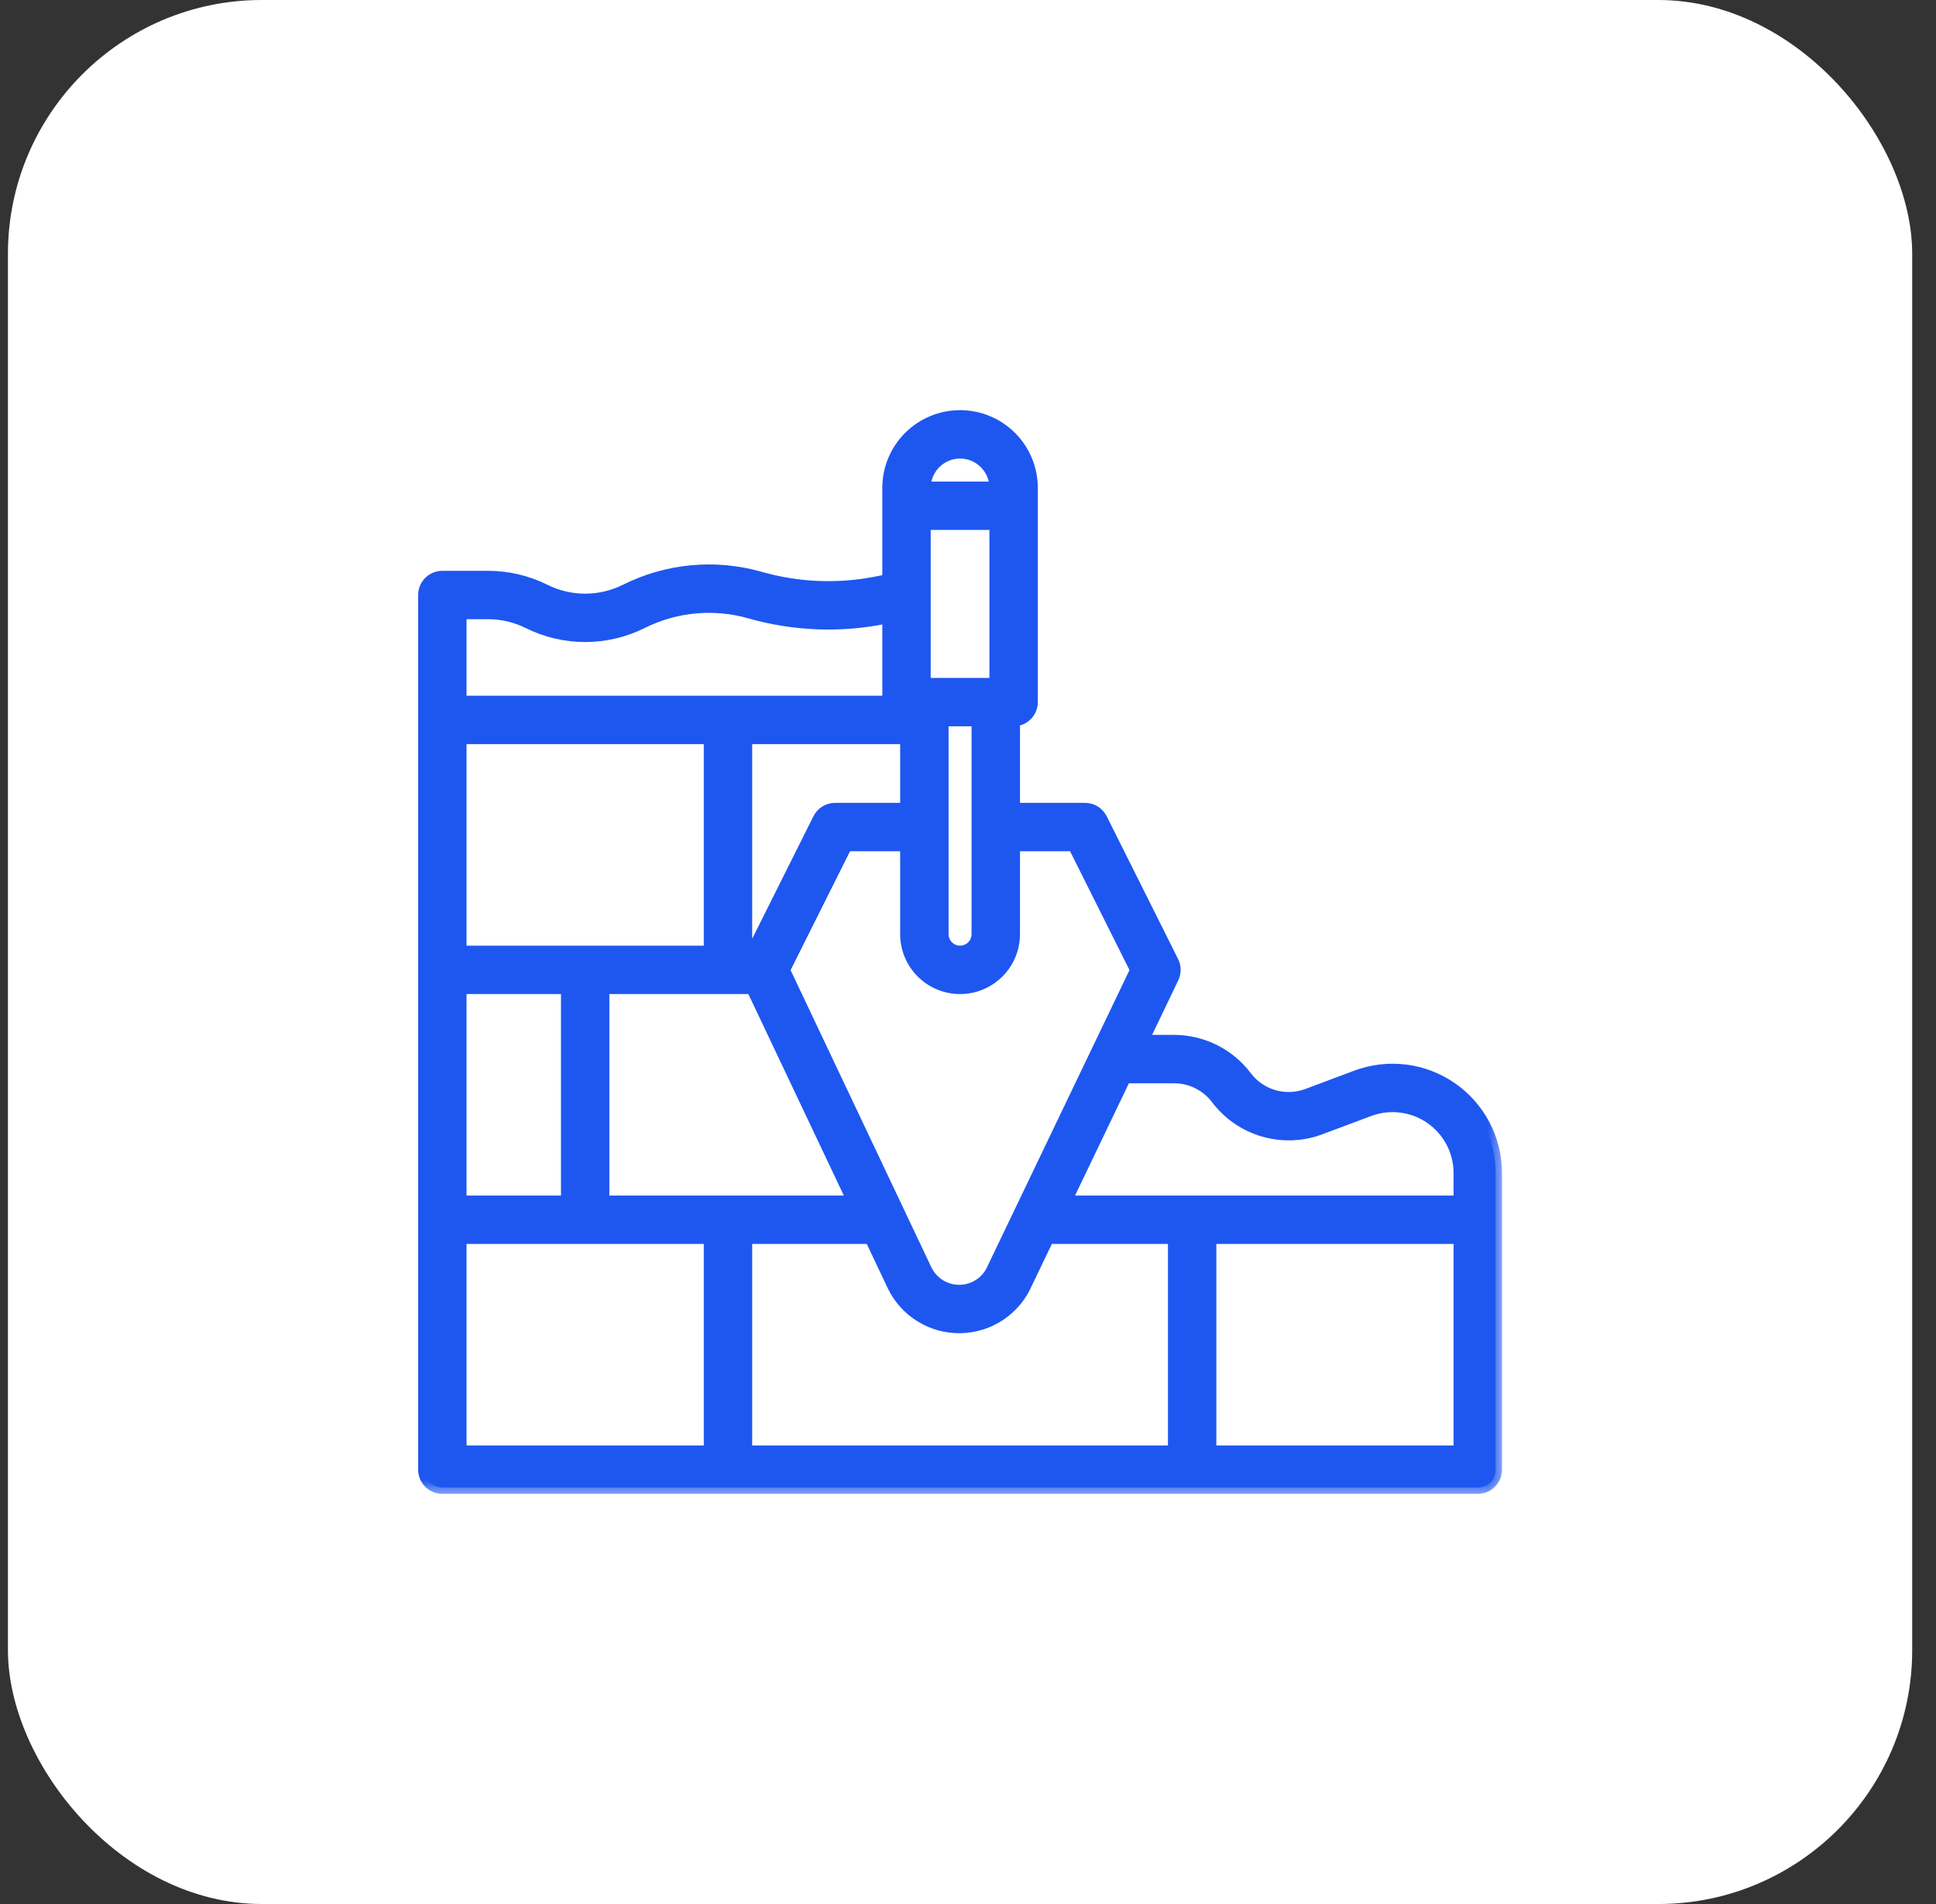
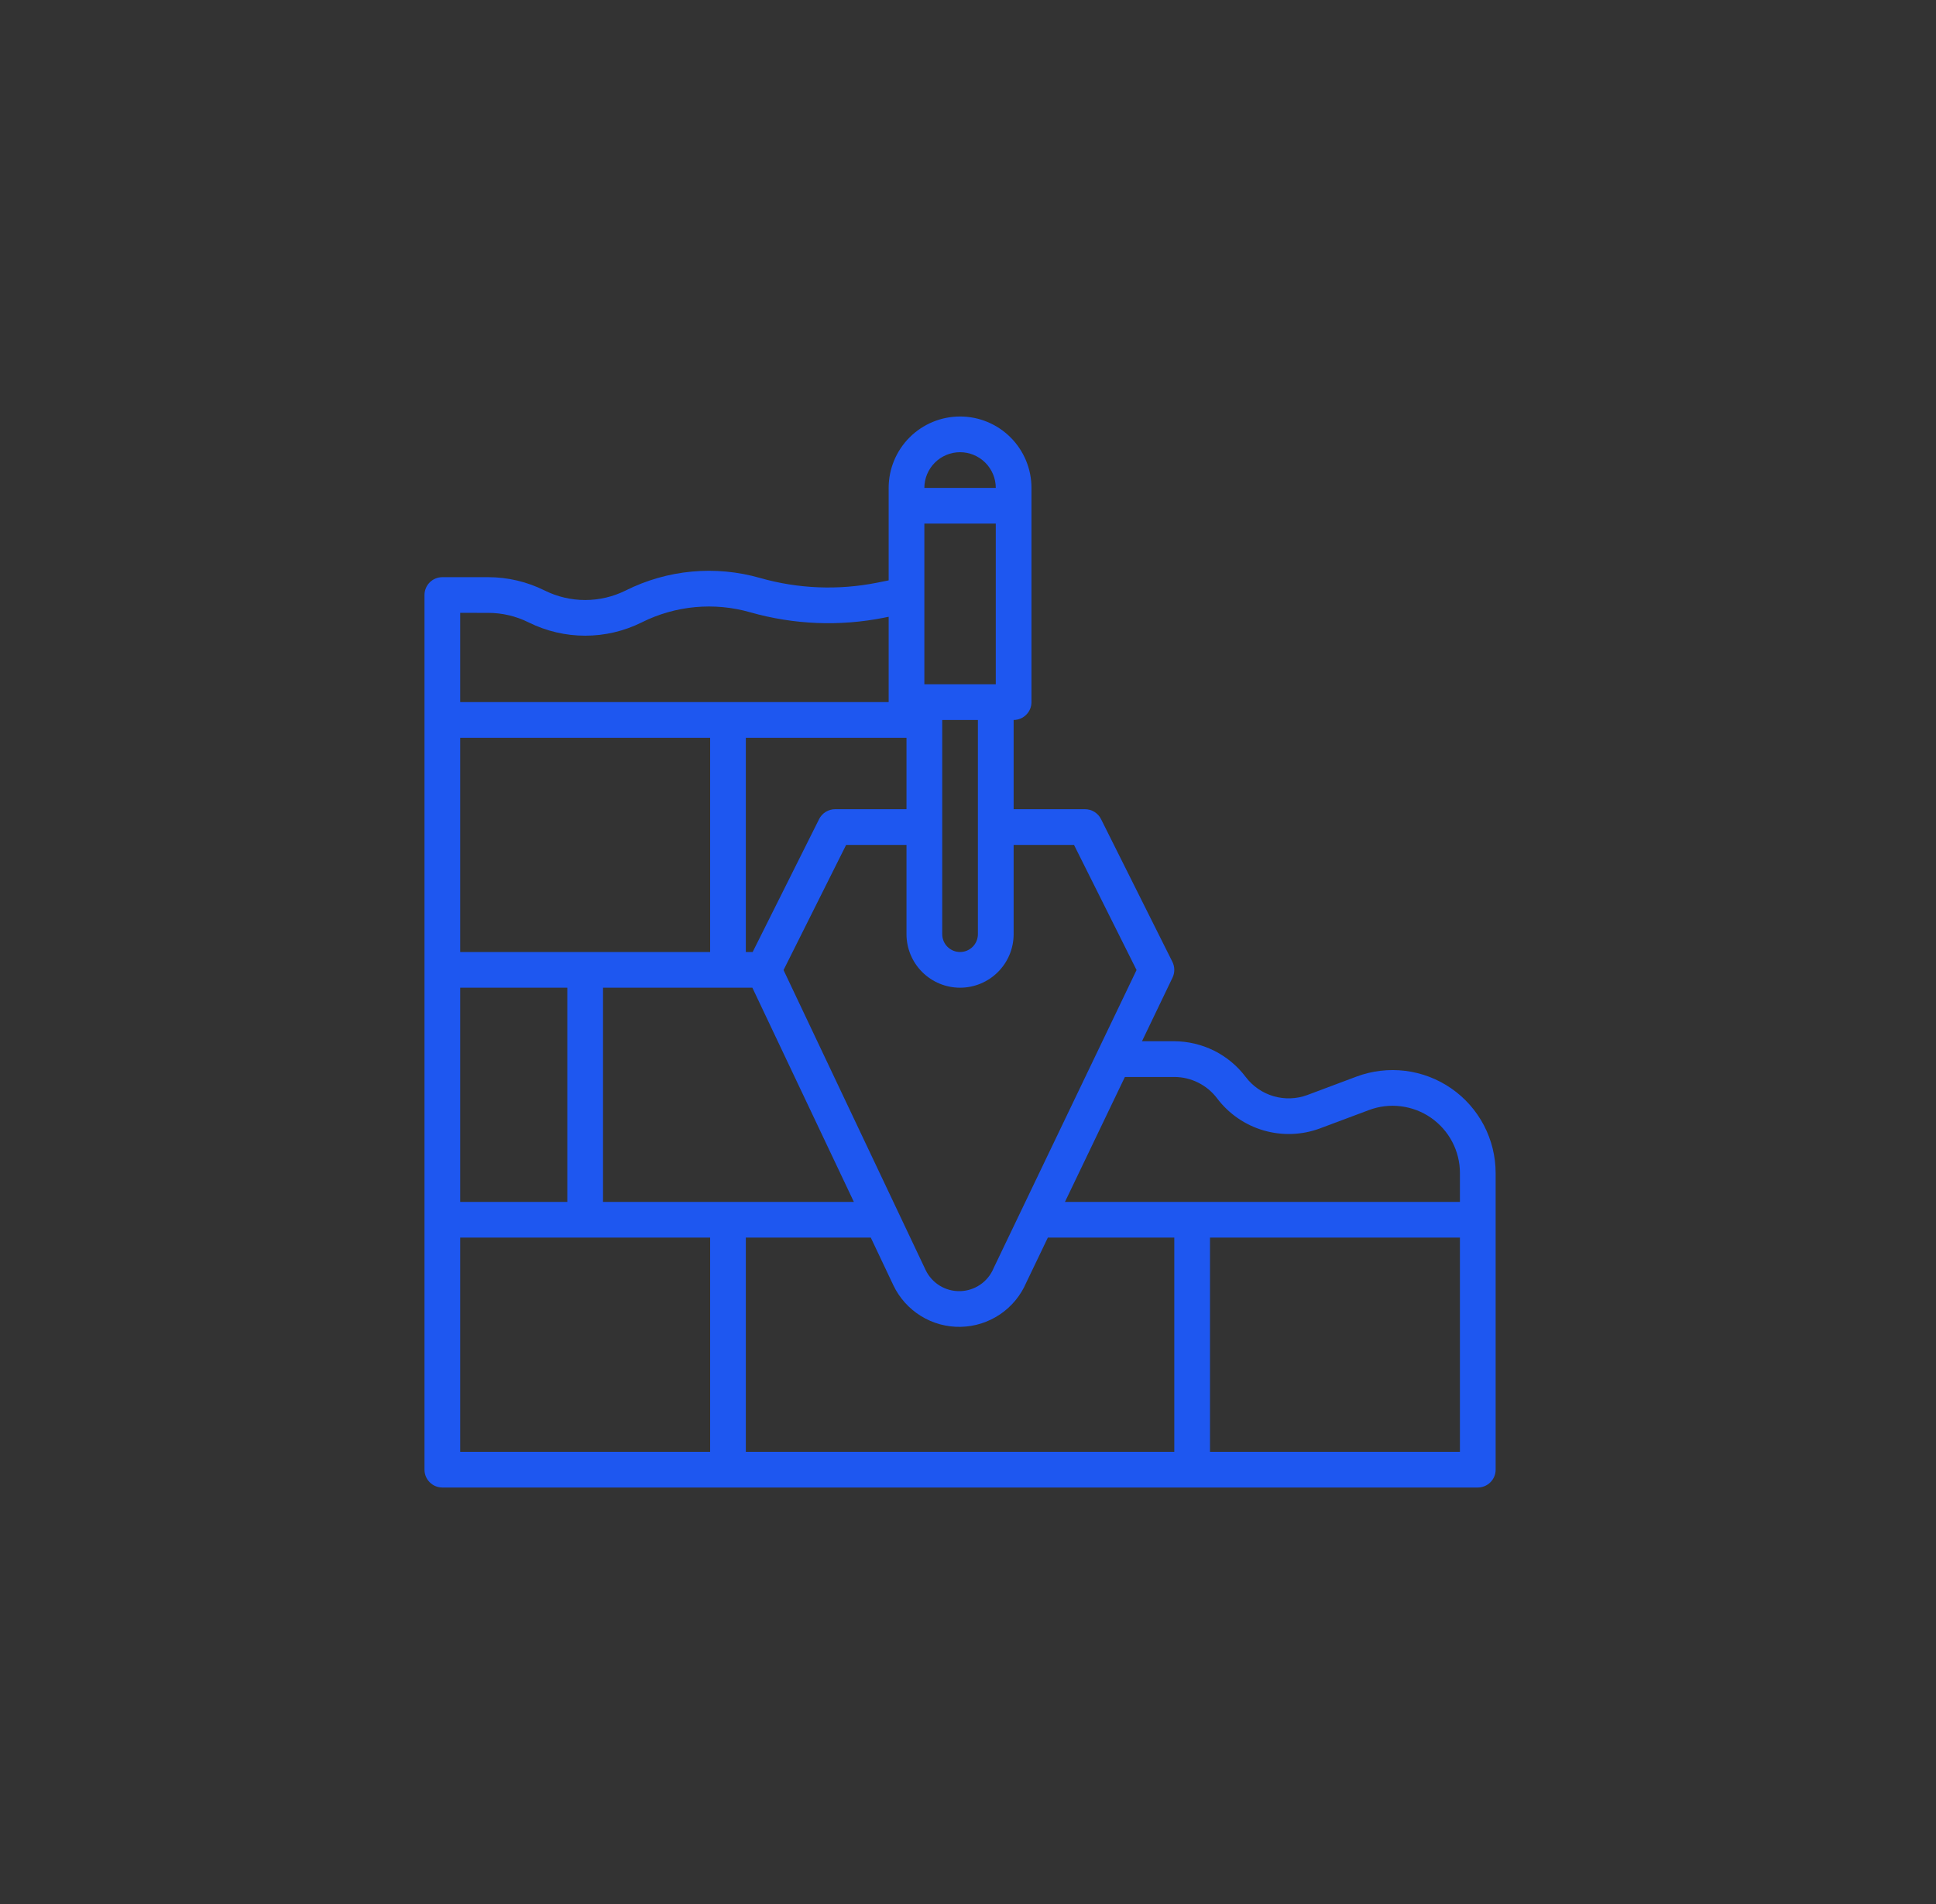
<svg xmlns="http://www.w3.org/2000/svg" width="61" height="60" viewBox="0 0 61 60" fill="none">
  <rect x="0" y="0" width="61" height="60" fill="#333333" stroke="none" />
-   <rect x="0.25" width="60" height="60" rx="8" fill="white" />
  <mask id="path-2-outside-1_5114_2086" maskUnits="userSpaceOnUse" x="12.375" y="12.125" width="35" height="35" fill="black">
    <rect fill="white" x="12.375" y="12.125" width="35" height="35" />
    <path d="M13.938 46.875H46.562C46.712 46.875 46.855 46.816 46.96 46.71C47.066 46.605 47.125 46.462 47.125 46.313V36.967C47.125 36.443 46.998 35.926 46.755 35.461C46.511 34.996 46.159 34.597 45.728 34.299C45.296 34 44.799 33.81 44.279 33.745C43.758 33.681 43.229 33.743 42.738 33.927L41.194 34.506C40.852 34.633 40.478 34.646 40.128 34.544C39.778 34.442 39.47 34.229 39.25 33.938C38.987 33.59 38.648 33.306 38.257 33.111C37.866 32.916 37.436 32.814 36.999 32.812H35.982L36.945 30.806C36.982 30.729 37.001 30.644 37 30.558C36.999 30.472 36.979 30.388 36.941 30.311L34.691 25.811C34.644 25.718 34.572 25.639 34.483 25.584C34.394 25.529 34.292 25.5 34.188 25.5H31.938V22.688C32.087 22.688 32.23 22.628 32.335 22.523C32.441 22.417 32.5 22.274 32.5 22.125V15.375C32.5 14.778 32.263 14.206 31.841 13.784C31.419 13.362 30.847 13.125 30.25 13.125C29.653 13.125 29.081 13.362 28.659 13.784C28.237 14.206 28 14.778 28 15.375V18.289L27.631 18.363C26.41 18.605 25.149 18.555 23.952 18.214C22.54 17.809 21.028 17.95 19.714 18.608C19.318 18.805 18.881 18.908 18.438 18.908C17.994 18.908 17.557 18.805 17.161 18.608C16.608 18.332 15.998 18.188 15.381 18.188H13.938C13.788 18.188 13.645 18.247 13.54 18.352C13.434 18.458 13.375 18.601 13.375 18.75V46.313C13.375 46.462 13.434 46.605 13.54 46.71C13.645 46.816 13.788 46.875 13.938 46.875ZM31.375 21.563H29.125V16.5H31.375V21.563ZM28.562 23.25V25.5H26.312C26.208 25.5 26.106 25.529 26.017 25.584C25.928 25.639 25.856 25.718 25.809 25.811L23.715 30H23.5V23.25L28.562 23.25ZM19 37.875V31.125H23.706L26.904 37.875H19ZM14.5 37.875V31.125H17.875V37.875H14.5ZM22.375 30H14.5V23.25H22.375V30ZM14.5 39H22.375V45.75H14.5V39ZM23.5 39H27.437L28.147 40.499C28.336 40.898 28.637 41.235 29.013 41.468C29.389 41.701 29.824 41.821 30.266 41.812C30.708 41.804 31.139 41.668 31.506 41.421C31.873 41.174 32.16 40.827 32.335 40.42L33.016 39H37V45.75H23.5V39ZM46 45.75H38.125V39H46V45.75ZM36.999 33.938C37.261 33.938 37.52 33.999 37.754 34.117C37.989 34.234 38.193 34.404 38.35 34.613C38.717 35.098 39.23 35.452 39.813 35.622C40.397 35.792 41.02 35.771 41.589 35.559L43.133 34.981C43.454 34.86 43.8 34.819 44.14 34.862C44.48 34.904 44.805 35.028 45.087 35.223C45.368 35.419 45.599 35.679 45.758 35.983C45.917 36.287 46 36.624 46 36.967V37.875H33.555L35.443 33.938L36.999 33.938ZM33.84 26.625L35.811 30.568L31.315 39.945C31.311 39.953 31.307 39.962 31.304 39.97C31.216 40.179 31.069 40.358 30.882 40.485C30.695 40.612 30.475 40.682 30.249 40.687C30.022 40.692 29.799 40.632 29.607 40.513C29.414 40.394 29.26 40.222 29.163 40.017L24.688 30.569L26.66 26.625H28.562V29.438C28.562 29.885 28.74 30.314 29.057 30.631C29.373 30.947 29.802 31.125 30.25 31.125C30.698 31.125 31.127 30.947 31.443 30.631C31.76 30.314 31.938 29.885 31.938 29.438V26.625H33.84ZM30.812 29.438C30.812 29.587 30.753 29.73 30.648 29.835C30.542 29.941 30.399 30 30.25 30C30.101 30 29.958 29.941 29.852 29.835C29.747 29.73 29.688 29.587 29.688 29.438V22.688H30.812V29.438ZM30.25 14.25C30.548 14.25 30.834 14.369 31.045 14.58C31.256 14.791 31.375 15.077 31.375 15.375H29.125C29.125 15.077 29.244 14.791 29.455 14.58C29.666 14.369 29.952 14.25 30.25 14.25ZM15.381 19.313C15.824 19.313 16.261 19.416 16.657 19.614C17.211 19.889 17.82 20.032 18.438 20.032C19.055 20.032 19.664 19.889 20.218 19.614C21.279 19.082 22.502 18.968 23.643 19.296C25.012 19.685 26.455 19.744 27.851 19.466L28 19.436V22.125H14.5V19.312L15.381 19.313Z" />
  </mask>
  <path d="M13.938 46.875H46.562C46.712 46.875 46.855 46.816 46.96 46.71C47.066 46.605 47.125 46.462 47.125 46.313V36.967C47.125 36.443 46.998 35.926 46.755 35.461C46.511 34.996 46.159 34.597 45.728 34.299C45.296 34 44.799 33.81 44.279 33.745C43.758 33.681 43.229 33.743 42.738 33.927L41.194 34.506C40.852 34.633 40.478 34.646 40.128 34.544C39.778 34.442 39.47 34.229 39.25 33.938C38.987 33.59 38.648 33.306 38.257 33.111C37.866 32.916 37.436 32.814 36.999 32.812H35.982L36.945 30.806C36.982 30.729 37.001 30.644 37 30.558C36.999 30.472 36.979 30.388 36.941 30.311L34.691 25.811C34.644 25.718 34.572 25.639 34.483 25.584C34.394 25.529 34.292 25.5 34.188 25.5H31.938V22.688C32.087 22.688 32.23 22.628 32.335 22.523C32.441 22.417 32.5 22.274 32.5 22.125V15.375C32.5 14.778 32.263 14.206 31.841 13.784C31.419 13.362 30.847 13.125 30.25 13.125C29.653 13.125 29.081 13.362 28.659 13.784C28.237 14.206 28 14.778 28 15.375V18.289L27.631 18.363C26.41 18.605 25.149 18.555 23.952 18.214C22.54 17.809 21.028 17.95 19.714 18.608C19.318 18.805 18.881 18.908 18.438 18.908C17.994 18.908 17.557 18.805 17.161 18.608C16.608 18.332 15.998 18.188 15.381 18.188H13.938C13.788 18.188 13.645 18.247 13.54 18.352C13.434 18.458 13.375 18.601 13.375 18.75V46.313C13.375 46.462 13.434 46.605 13.54 46.71C13.645 46.816 13.788 46.875 13.938 46.875ZM31.375 21.563H29.125V16.5H31.375V21.563ZM28.562 23.25V25.5H26.312C26.208 25.5 26.106 25.529 26.017 25.584C25.928 25.639 25.856 25.718 25.809 25.811L23.715 30H23.5V23.25L28.562 23.25ZM19 37.875V31.125H23.706L26.904 37.875H19ZM14.5 37.875V31.125H17.875V37.875H14.5ZM22.375 30H14.5V23.25H22.375V30ZM14.5 39H22.375V45.75H14.5V39ZM23.5 39H27.437L28.147 40.499C28.336 40.898 28.637 41.235 29.013 41.468C29.389 41.701 29.824 41.821 30.266 41.812C30.708 41.804 31.139 41.668 31.506 41.421C31.873 41.174 32.16 40.827 32.335 40.42L33.016 39H37V45.75H23.5V39ZM46 45.75H38.125V39H46V45.75ZM36.999 33.938C37.261 33.938 37.52 33.999 37.754 34.117C37.989 34.234 38.193 34.404 38.35 34.613C38.717 35.098 39.23 35.452 39.813 35.622C40.397 35.792 41.02 35.771 41.589 35.559L43.133 34.981C43.454 34.86 43.8 34.819 44.14 34.862C44.48 34.904 44.805 35.028 45.087 35.223C45.368 35.419 45.599 35.679 45.758 35.983C45.917 36.287 46 36.624 46 36.967V37.875H33.555L35.443 33.938L36.999 33.938ZM33.84 26.625L35.811 30.568L31.315 39.945C31.311 39.953 31.307 39.962 31.304 39.97C31.216 40.179 31.069 40.358 30.882 40.485C30.695 40.612 30.475 40.682 30.249 40.687C30.022 40.692 29.799 40.632 29.607 40.513C29.414 40.394 29.26 40.222 29.163 40.017L24.688 30.569L26.66 26.625H28.562V29.438C28.562 29.885 28.74 30.314 29.057 30.631C29.373 30.947 29.802 31.125 30.25 31.125C30.698 31.125 31.127 30.947 31.443 30.631C31.76 30.314 31.938 29.885 31.938 29.438V26.625H33.84ZM30.812 29.438C30.812 29.587 30.753 29.73 30.648 29.835C30.542 29.941 30.399 30 30.25 30C30.101 30 29.958 29.941 29.852 29.835C29.747 29.73 29.688 29.587 29.688 29.438V22.688H30.812V29.438ZM30.25 14.25C30.548 14.25 30.834 14.369 31.045 14.58C31.256 14.791 31.375 15.077 31.375 15.375H29.125C29.125 15.077 29.244 14.791 29.455 14.58C29.666 14.369 29.952 14.25 30.25 14.25ZM15.381 19.313C15.824 19.313 16.261 19.416 16.657 19.614C17.211 19.889 17.82 20.032 18.438 20.032C19.055 20.032 19.664 19.889 20.218 19.614C21.279 19.082 22.502 18.968 23.643 19.296C25.012 19.685 26.455 19.744 27.851 19.466L28 19.436V22.125H14.5V19.312L15.381 19.313Z" fill="#1E57F0" />
-   <path d="M13.938 46.875H46.562C46.712 46.875 46.855 46.816 46.96 46.71C47.066 46.605 47.125 46.462 47.125 46.313V36.967C47.125 36.443 46.998 35.926 46.755 35.461C46.511 34.996 46.159 34.597 45.728 34.299C45.296 34 44.799 33.81 44.279 33.745C43.758 33.681 43.229 33.743 42.738 33.927L41.194 34.506C40.852 34.633 40.478 34.646 40.128 34.544C39.778 34.442 39.47 34.229 39.25 33.938C38.987 33.59 38.648 33.306 38.257 33.111C37.866 32.916 37.436 32.814 36.999 32.812H35.982L36.945 30.806C36.982 30.729 37.001 30.644 37 30.558C36.999 30.472 36.979 30.388 36.941 30.311L34.691 25.811C34.644 25.718 34.572 25.639 34.483 25.584C34.394 25.529 34.292 25.5 34.188 25.5H31.938V22.688C32.087 22.688 32.23 22.628 32.335 22.523C32.441 22.417 32.5 22.274 32.5 22.125V15.375C32.5 14.778 32.263 14.206 31.841 13.784C31.419 13.362 30.847 13.125 30.25 13.125C29.653 13.125 29.081 13.362 28.659 13.784C28.237 14.206 28 14.778 28 15.375V18.289L27.631 18.363C26.41 18.605 25.149 18.555 23.952 18.214C22.54 17.809 21.028 17.95 19.714 18.608C19.318 18.805 18.881 18.908 18.438 18.908C17.994 18.908 17.557 18.805 17.161 18.608C16.608 18.332 15.998 18.188 15.381 18.188H13.938C13.788 18.188 13.645 18.247 13.54 18.352C13.434 18.458 13.375 18.601 13.375 18.75V46.313C13.375 46.462 13.434 46.605 13.54 46.71C13.645 46.816 13.788 46.875 13.938 46.875ZM31.375 21.563H29.125V16.5H31.375V21.563ZM28.562 23.25V25.5H26.312C26.208 25.5 26.106 25.529 26.017 25.584C25.928 25.639 25.856 25.718 25.809 25.811L23.715 30H23.5V23.25L28.562 23.25ZM19 37.875V31.125H23.706L26.904 37.875H19ZM14.5 37.875V31.125H17.875V37.875H14.5ZM22.375 30H14.5V23.25H22.375V30ZM14.5 39H22.375V45.75H14.5V39ZM23.5 39H27.437L28.147 40.499C28.336 40.898 28.637 41.235 29.013 41.468C29.389 41.701 29.824 41.821 30.266 41.812C30.708 41.804 31.139 41.668 31.506 41.421C31.873 41.174 32.16 40.827 32.335 40.42L33.016 39H37V45.75H23.5V39ZM46 45.75H38.125V39H46V45.75ZM36.999 33.938C37.261 33.938 37.52 33.999 37.754 34.117C37.989 34.234 38.193 34.404 38.35 34.613C38.717 35.098 39.23 35.452 39.813 35.622C40.397 35.792 41.02 35.771 41.589 35.559L43.133 34.981C43.454 34.86 43.8 34.819 44.14 34.862C44.48 34.904 44.805 35.028 45.087 35.223C45.368 35.419 45.599 35.679 45.758 35.983C45.917 36.287 46 36.624 46 36.967V37.875H33.555L35.443 33.938L36.999 33.938ZM33.84 26.625L35.811 30.568L31.315 39.945C31.311 39.953 31.307 39.962 31.304 39.97C31.216 40.179 31.069 40.358 30.882 40.485C30.695 40.612 30.475 40.682 30.249 40.687C30.022 40.692 29.799 40.632 29.607 40.513C29.414 40.394 29.26 40.222 29.163 40.017L24.688 30.569L26.66 26.625H28.562V29.438C28.562 29.885 28.74 30.314 29.057 30.631C29.373 30.947 29.802 31.125 30.25 31.125C30.698 31.125 31.127 30.947 31.443 30.631C31.76 30.314 31.938 29.885 31.938 29.438V26.625H33.84ZM30.812 29.438C30.812 29.587 30.753 29.73 30.648 29.835C30.542 29.941 30.399 30 30.25 30C30.101 30 29.958 29.941 29.852 29.835C29.747 29.73 29.688 29.587 29.688 29.438V22.688H30.812V29.438ZM30.25 14.25C30.548 14.25 30.834 14.369 31.045 14.58C31.256 14.791 31.375 15.077 31.375 15.375H29.125C29.125 15.077 29.244 14.791 29.455 14.58C29.666 14.369 29.952 14.25 30.25 14.25ZM15.381 19.313C15.824 19.313 16.261 19.416 16.657 19.614C17.211 19.889 17.82 20.032 18.438 20.032C19.055 20.032 19.664 19.889 20.218 19.614C21.279 19.082 22.502 18.968 23.643 19.296C25.012 19.685 26.455 19.744 27.851 19.466L28 19.436V22.125H14.5V19.312L15.381 19.313Z" stroke="#1E57F0" stroke-width="0.4" mask="url(#path-2-outside-1_5114_2086)" />
</svg>